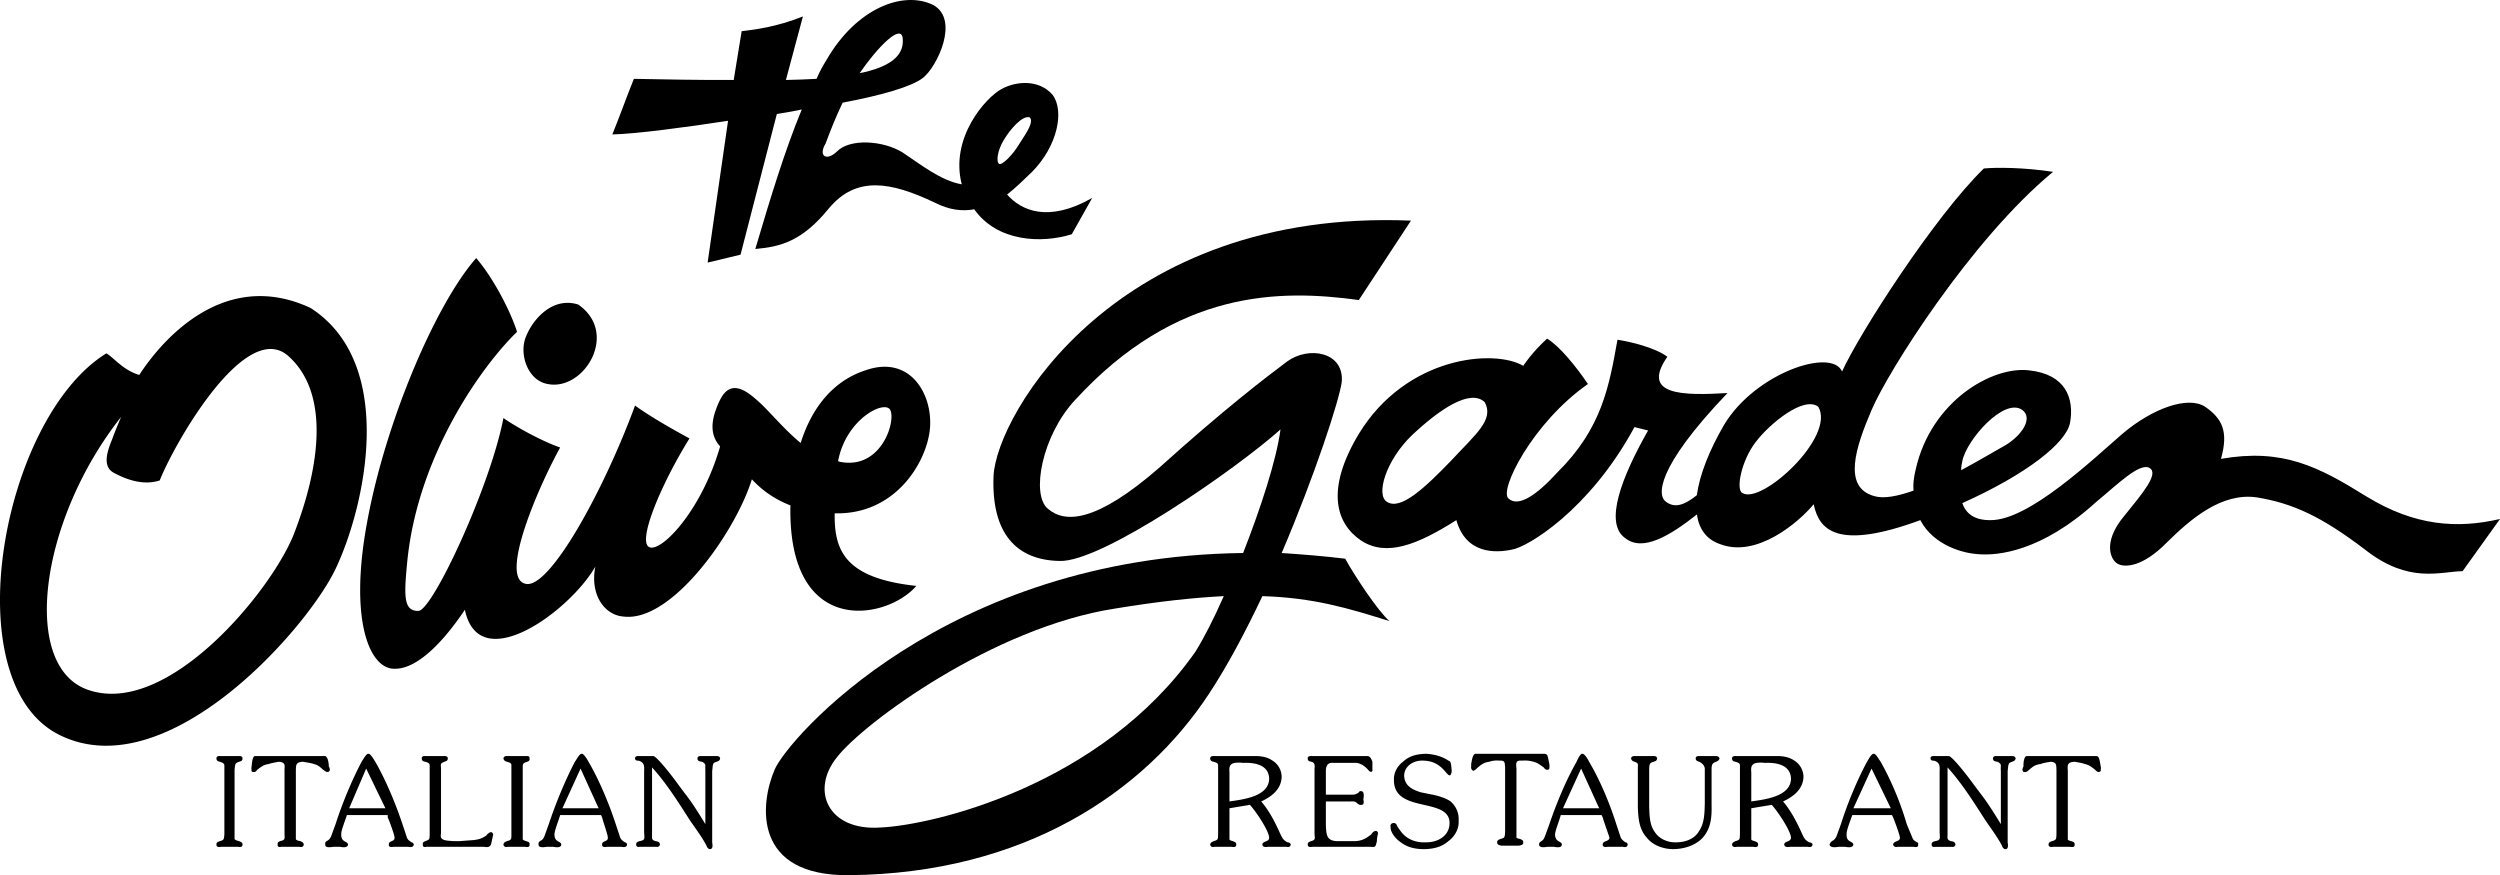
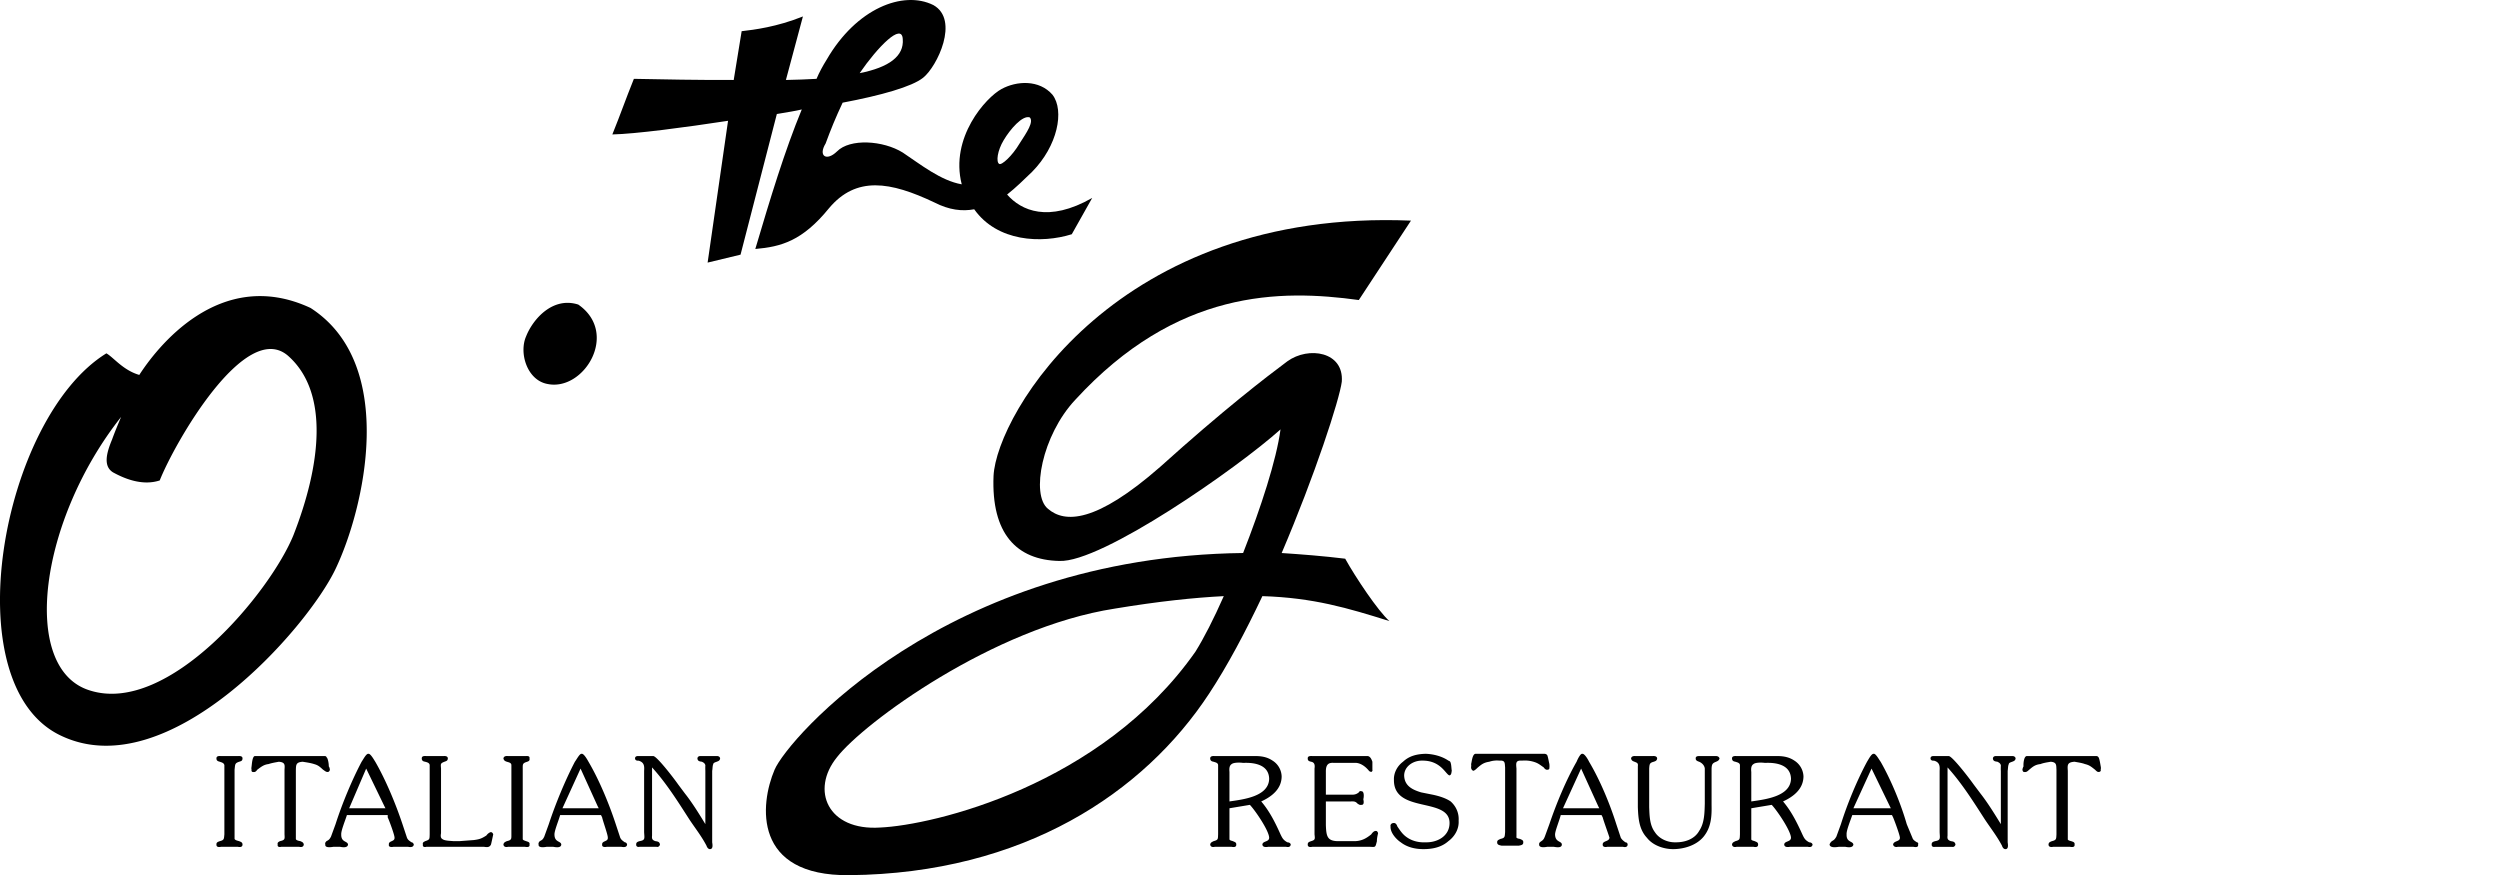
<svg xmlns="http://www.w3.org/2000/svg" xmlns:ns1="http://sodipodi.sourceforge.net/DTD/sodipodi-0.dtd" xmlns:ns2="http://www.inkscape.org/namespaces/inkscape" width="2203.779" height="771.495" version="1.1" id="svg12" ns1:docname="OLIVE GARDEN.3.svg" ns2:version="1.2.2 (1:1.2.2+202212051550+b0a8486541)">
  <defs id="defs16" />
  <ns1:namedview id="namedview14" pagecolor="#ffffff" bordercolor="#666666" borderopacity="1.0" ns2:showpageshadow="2" ns2:pageopacity="0.0" ns2:pagecheckerboard="0" ns2:deskcolor="#d1d1d1" showgrid="true" ns2:zoom="0.12426525" ns2:cx="1766.3827" ns2:cy="945.55796" ns2:window-width="1920" ns2:window-height="1029" ns2:window-x="0" ns2:window-y="0" ns2:window-maximized="1" ns2:current-layer="svg12">
    <ns2:grid type="xygrid" id="grid8471" originx="1.8361125e-07" originy="-6.1188753e-09" />
  </ns1:namedview>
  <path d="m 1083.779,680.503 c -0.2,-2.5 -0.32,-5.59 2.03,-7 1.75,-1.44 7.15,-1.44 10,-1 9.22,-0.44 22.65,1.2 22.97,13.98 -0.32,15.86 -23.4,18.28 -35,20 v 6.01 l 18,-3 c 4.57,4.72 16.92,22.77 17,29.02 -0.08,3.86 -5.7,2.65 -5.98,5.97 0.27,2.39 3,2.39 5,2 h 15.98 c 1.52,0.39 3.7,0.39 4.02,-2 -0.31,-1.56 -1.84,-1.91 -3,-1.99 -3.56,-2 -4.34,-3.55 -6.02,-7 -4.61,-10.3 -9.65,-20.42 -17,-29.01 8.87,-4.07 17.9,-10.67 18.01,-22 a 17.02,17.02 0 0 0 -8,-13.98 c -5.32,-3.6 -10.9,-4.14 -17,-4.02 h -33.98 c -1.84,-0.12 -3.95,0 -4.03,2.03 0.08,2.34 1.64,2.7 3.01,2.97 1.72,0.58 3.9,0.93 3.99,3 v 61.02 c -0.2,4.1 0.23,4.88 -3.99,5.98 -1.37,0.78 -2.7,1.09 -3,3 0.3,2.27 2.5,2.39 4.02,2 h 15 c 1.83,0.39 4.06,0.39 3.98,-2 0.08,-2.03 -1.37,-2.22 -3,-3 -1.22,-0.43 -3.21,-0.67 -3.01,-2 v -58.98 m 584.02,38 0.98,2 c 1.36,3.16 6.09,16.01 6.01,18 0.08,3.64 -5.5,2.43 -6.01,5.98 0.5,2.15 2.7,2.39 4.02,2 h 13.98 c 1.96,0.39 4.5,0.5 4.03,-2 0.47,-1.36 -0.31,-1.91 -1.02,-1.99 -2.46,-1.56 -3.36,-2.23 -3.98,-3.98 l -5,-12.03 c -5.16,-18.01 -13.83,-38.91 -23.01,-55 -0.98,-1.18 -4.26,-7.35 -6.02,-7 -1.99,-0.35 -4.41,4.5 -5.97,7 -8.67,16.09 -17.35,36.99 -23.01,55 l -4.02,11.01 c -1.33,2.23 -1.88,2.9 -3.99,3.99 -0.86,0.9 -1.6,1.52 -2,3 0.4,3.05 5.56,2.39 8.02,2 h 5.97 c 1.92,0.39 6.53,1.17 7,-2 -0.47,-3.32 -6.3,-1.68 -5.98,-8.98 -0.31,-3.36 3.51,-12.5 5,-17 l 0.98,-6 16.01,-35 16.02,33 0.97,2 h -33 l -0.98,6 h 35 m -256.02,0 1.02,2 c 0.78,3.16 5.5,16.01 5.98,18 -0.47,3.64 -6.06,2.43 -5.98,5.98 -0.08,2.15 2.1,2.39 3.98,2 h 14.03 c 1.36,0.39 3.9,0.5 3.98,-2 -0.08,-1.36 -0.86,-1.91 -2,-1.99 -2.06,-1.56 -2.92,-2.23 -4.01,-3.98 l -3.99,-12.03 c -5.7,-18.01 -14.37,-38.91 -23.98,-55 -0.55,-1.18 -3.83,-7.35 -6.02,-7 -1.56,-0.35 -3.98,4.5 -5,7 -9.22,16.09 -17.89,36.99 -23.98,55 l -4.03,11.01 c -0.9,2.23 -1.44,2.9 -3,3.99 -1.41,0.9 -2.15,1.52 -2,3 -0.15,3.05 5,2.39 7,2 h 6.01 c 2.34,0.39 6.95,1.17 7,-2 -0.05,-3.32 -5.87,-1.68 -5.98,-8.98 0.11,-3.36 3.94,-12.5 5,-17 l 1.99,-6 15.98,-35 15,33 1.01,2 h -32 l -1.98,6 h 35.97 m -881.98,0 1,2 c 0.6,3.16 5.32,16.01 5,18 0.32,3.64 -5.27,2.43 -5,5.98 -0.27,2.15 1.92,2.39 4,2 h 13 c 2.19,0.39 4.73,0.5 5,-2 -0.27,-1.36 -1.06,-1.91 -2,-1.99 -2.22,-1.56 -3.12,-2.23 -4.02,-3.98 l -3.98,-12.03 c -5.9,-18.01 -14.57,-38.91 -24.02,-55 -0.67,-1.18 -3.99,-7.35 -5.98,-7 -1.76,-0.35 -4.18,4.5 -6.02,7 -8.4,16.09 -17.07,36.99 -23,55 l -3.99,11.01 c -1.1,2.23 -1.64,2.9 -3.98,3.99 -0.63,0.9 -1.37,1.52 -1.02,3 -0.35,3.05 4.8,2.39 7,2 h 6 c 2.16,0.39 6.77,1.17 7,-2 -0.23,-3.32 -6.05,-1.68 -6.01,-8.98 -0.04,-3.36 3.78,-12.5 5,-17 l 2.03,-6 15.97,-35 15,33 1.02,2 h -32 l -2.02,6 h 36.01 m -331.99,-44.02 c -0.43,-2.07 -2.5,-2.42 -4.02,-3 -1.45,-0.4 -3.01,-0.75 -2.97,-2.97 -0.04,-2.15 2.18,-2.15 3.98,-2.03 h 15 c 1.88,-0.12 3.99,0 3.99,2.03 0,2.15 -1.22,2.46 -2.97,2.97 -3.87,1.36 -3.44,2.14 -4.03,7.03 v 60.97 c 0.51,1.21 2.58,1.57 4.03,2 1.52,0.66 2.97,0.97 2.97,3 0,2.27 -2.11,2.39 -3.99,2 h -15 c -1.91,0.39 -4.14,0.27 -3.98,-2 -0.16,-1.91 1.17,-2.34 2.97,-3 3.94,-0.98 3.59,-2 4.02,-5.98 v -61.02 m 63,65 c 0.12,1.21 2.23,1.68 4,2 1.32,0.66 2.73,0.97 3,3 -0.27,2.27 -2.34,2.39 -4.02,2 h -15.98 c -1.37,0.39 -3.48,0.15 -3,-2 -0.48,-1.91 0.85,-2.34 1.98,-3 4.57,-0.98 4.26,-2 4.03,-5.98 v -57 c 0.23,-4.02 0.78,-6.56 -5,-7.02 -2.35,0.46 -6.1,1.01 -9.03,2.03 -4.22,0.54 -6.2,2.18 -10,5 -0.5,0.82 -1.8,2.34 -3,1.99 -1.68,0.35 -2.35,-0.82 -2,-2 -0.35,-1.05 -0.11,-1.9 0,-3 0.24,-1.25 0.55,-9.14 3.01,-9.02 h 61.02 c 0.97,0 1.75,0 1.99,1.01 1.29,0.63 2.19,6.33 2,8 0.62,0.75 0.85,1.85 1,3.02 -0.15,0.93 -0.81,2.03 -2.02,1.99 -1.57,0.04 -2.78,-1.29 -3.99,-2 -2.97,-2.69 -4.37,-4.02 -8,-5 -2.98,-1 -7.27,-1.56 -10,-2.02 -6.06,0.46 -5.87,2.77 -5.98,8 v 60 m 80.97,-20.98 v 2 c 1.49,3.16 6.21,16.01 6.02,18 0.2,3.64 -5.4,2.43 -5,5.98 -0.4,2.15 1.8,2.39 3.98,2 h 13.01 c 2.07,0.39 4.61,0.5 5,-2 -0.39,-1.36 -1.17,-1.91 -2,-1.99 -2.33,-1.56 -3.23,-2.23 -4.01,-3.98 l -3.99,-12.03 c -6.01,-18.01 -14.69,-38.91 -23.98,-55 -0.82,-1.18 -4.14,-7.35 -6.02,-7 -1.87,-0.35 -4.3,4.5 -6.01,7 -8.52,16.09 -17.2,36.99 -22.97,55 l -4.03,11.01 c -1.2,2.23 -1.75,2.9 -3.98,3.99 -0.74,0.9 -1.49,1.52 -1.02,3 -0.47,3.05 4.7,2.39 7,2 h 6.01 c 2.03,0.39 6.64,1.17 7,-2 -0.36,-3.32 -6.18,-1.68 -5.98,-8.98 -0.2,-3.36 3.63,-12.5 5,-17 l 1.99,-6 15,-35 15.98,33 1.01,2 h -32 l -1.98,6 h 35.97 m 47,15.98 c -0.24,1.37 -0.67,4.03 1.01,5 1.92,1.76 7.11,1.68 10,2 h 5 l 13,-0.98 c 4.85,-0.66 6.61,-1.21 10.99,-4.02 0.66,-1.06 2.53,-2.82 4.02,-2.97 1.17,0.15 1.72,1.13 2,1.99 -0.28,1.25 -1.73,8.28 -2,8.98 -1.25,2.62 -3.56,2.39 -6.02,2 h -50.97 c -1.37,0.39 -3.44,0.27 -3.01,-2 -0.43,-1.91 0.66,-2.22 2,-3 4.17,-1.33 3.82,-1.88 3.98,-5.98 v -61.02 c -0.16,-2.07 -2.35,-2.54 -3.99,-3 -1.44,-0.28 -2.97,-0.63 -3,-2.97 0.03,-2.15 2.1,-2.15 4.02,-2.03 h 15 c 1.8,-0.12 3.86,0 3.98,2.03 -0.12,2.15 -1.33,2.34 -3,2.97 -3.8,1.48 -3.25,2.03 -3.01,6.01 v 57 m 62.02,-60.01 c 0,-2.07 -2.1,-2.42 -4.02,-3 -1.05,-0.4 -2.57,-0.75 -3,-2.97 0.43,-2.15 2.61,-2.15 4.02,-2.03 h 15.98 c 1.32,-0.12 3.4,0 3,2.03 0.4,2.15 -0.82,2.46 -1.99,2.97 -4.41,1.36 -3.98,2.14 -3.98,7.03 v 60.97 c -0.12,1.21 1.99,1.57 2.97,2 1.99,0.66 3.4,0.97 3,3 0.4,2.27 -1.68,2.39 -3.98,2 h -15 c -1.52,0.39 -3.71,0.27 -4.02,-2 0.3,-1.91 1.64,-2.34 3,-3 4.34,-0.98 4.03,-2 4.03,-5.98 v -61.02 m 170.97,5 a 53.38,53.38 0 0 1 0,-5 c -0.66,-1.99 -1.8,-2.3 -3,-3 -2.07,-0.28 -3.83,-0.51 -3.99,-2.97 0.16,-1.6 1.56,-2.15 3,-2.03 h 14 c 1.32,-0.12 2.84,0.54 3,2.03 -0.16,2.03 -1.68,2.46 -3,2.97 -1.22,0.46 -2.98,0.93 -3.01,2.03 -0.75,1.4 -0.63,4.6 -0.98,5.97 v 63.01 c 0.35,2.3 0.9,6.02 -2,6.02 -1.71,0 -2.73,-2.07 -3,-3.01 -4.34,-8.32 -10.08,-15.59 -15,-23 -10.24,-15.9 -20.24,-31.96 -33,-46.02 v 60 c -0.24,2.57 -0.13,4.02 3,5 2.07,0.3 3.6,0.54 3.98,3 -0.39,1.6 -1.72,2.39 -3,2 h -15 c -1.84,0.39 -3.05,-0.4 -2.97,-2 -0.08,-1.91 1.13,-2.46 2.97,-3 5.2,-0.86 4.3,-2.43 4.02,-7.97 v -54.03 c 0.27,-3.9 0.27,-7.54 -5,-8.98 -0.98,0.16 -2.97,-0.08 -3,-2 0.03,-1.83 1.79,-2.14 3,-2.02 h 13 c 2.94,-0.24 17.82,19.02 22,25 l 5.98,8 c 6.09,7.66 11.95,17.03 18,27 v -47 m 547,48.02 c 0.35,9.48 1.2,13.66 10,13.98 h 16.01 c 6.1,-0.32 9.96,-2.74 13.99,-5.98 0.82,-1.29 2.46,-3.16 4.02,-3 0.98,-0.16 1.64,0.73 2,1.98 -0.36,1.6 -1.14,4.89 -1.02,7 -1.45,5.5 -1.02,5.27 -5.98,5 h -51.02 c -1.95,0.39 -4.06,0.27 -3.98,-2 -0.08,-1.91 1.13,-2.34 3,-3 3.76,-1.1 3.4,-2 2.98,-5.98 v -58 c 0.43,-3.02 0.11,-5.44 -2.97,-6.02 -1.64,-0.4 -3.09,-0.75 -3.01,-2.97 -0.08,-2.03 2.03,-2.15 3.98,-2.03 h 49.03 c 2.34,0.54 3.24,2.96 3.98,5 v 7.03 c 0.35,0.93 -0.31,1.6 -1.01,1.99 -1.3,-0.4 -1.84,-0.74 -2,-1.02 -3.24,-4.02 -7.97,-7.42 -13,-6.99 h -17.97 c -5.04,-0.43 -7.15,1.76 -7.03,8 v 20 h 21.01 c 3.4,0.17 5.5,0.05 8,-1.98 0.56,-0.82 1.02,-1.49 2,-1.02 3.2,-0.47 2.42,5.82 2,7 0.54,2.65 0.74,5.3 -2,5 -1.21,0.3 -2,-0.48 -3,-0.98 -1.84,-2.11 -3.17,-2.11 -5.98,-2.03 h -22.03 v 21.01 m 94.02,-26.99 c 5,1.05 11.37,2.81 15.98,5.98 4.72,4.21 7.5,10.23 7.03,17.03 0.47,6.87 -3.17,13.67 -9.03,17.97 -5.93,5.27 -13.6,7.03 -21.99,7.03 -6.72,0 -14.06,-1.4 -20,-6.02 -3.75,-2.46 -9.37,-8.4 -8.98,-13.98 -0.4,-1.33 0.62,-3.09 2.97,-3.01 1.48,-0.08 2.5,1.37 3,3 2.7,3.95 4.77,7.27 9.03,10 4.53,2.98 10.15,4.3 15.97,4 10,0.3 21.02,-5.32 21.02,-17 0,-23.16 -49.3,-8.13 -49.02,-38 -0.28,-6.18 2.93,-12.24 8,-16.02 5.59,-5.24 12.3,-6.8 20,-7 6.4,0.2 14.18,2 20,6.02 1.14,0.35 1.88,1.01 2,2 0.66,1.67 0.66,5.3 1.01,6.98 -0.35,0.94 -0.12,3.6 -2,4.03 -3.2,-0.43 -7.37,-13.2 -24.01,-13.01 -7.9,-0.2 -15.79,4.96 -15.98,13 0.2,9.26 7.23,12.66 15,15 l 10,2 m 73.98,37 c -0.47,1.36 1.64,1.79 3.01,1.98 1.72,0.82 3.13,1.14 3,3.01 0.13,2.42 -1.94,2.54 -4.01,3 h -15 c -2,-0.46 -4.07,-0.7 -3.99,-3 -0.08,-1.76 1.21,-2.19 3,-3 3.95,-0.87 3.64,-1.84 4,-5.98 v -57.03 c -0.36,-3.83 0.19,-6.37 -5,-5.98 a 21.54,21.54 0 0 0 -9,0.98 c -4.87,0.74 -6.83,2.38 -10,5 -1.12,1.01 -2.45,2.53 -4.01,3 -1.3,-0.47 -1.96,-1.68 -2,-3 0.04,-0.86 0.28,-1.76 0,-2.97 0.59,-1.1 0.94,-8.99 4.03,-9.03 h 60.97 c 0.4,0.12 1.14,0.12 2,1.02 0.7,0.78 1.6,6.48 2.03,8 0,0.9 0.2,2 0,2.98 0.2,1.13 -0.43,2.22 -2.03,2.03 -1.18,0.2 -2.39,-1.14 -2.97,-2.03 -3.6,-2.5 -5,-3.83 -9.03,-5 a 27.04,27.04 0 0 0 -10,-0.98 c -5.7,-0.4 -5.47,1.91 -5,7 v 60 m 117,-26.02 c 0.3,7.22 0.3,15.7 5,22.03 4.21,6.52 12.22,9.18 18,8.98 8.32,0.2 17,-2.77 21.02,-10 4.76,-6.95 4.76,-16.1 5,-23.98 v -31.02 c -0.24,-2.77 -2.62,-5.08 -5,-6.01 -1.37,-0.51 -3.13,-1.06 -3,-2.97 -0.13,-1.72 1.51,-2.03 3,-2.03 h 15 c 1.33,0 2.54,0.66 3,2.03 -0.46,2.03 -1.99,2.46 -3,2.97 -3.28,1.25 -3.83,2.22 -4.02,6.01 v 32 c 0.19,9.64 -0.16,19.56 -7,28 -6.25,7.62 -17.15,11.02 -26.99,11.02 -7.54,0 -17.42,-2.85 -23,-10 -6.96,-7.46 -7.62,-17.15 -8.01,-27.03 v -35.98 c 0.39,-2.9 -0.7,-3.09 -2.97,-4.02 -1.25,-0.51 -2.58,-0.82 -3.01,-2.97 0.43,-2.03 2.54,-2.15 3.98,-2.03 h 15 c 1.57,-0.12 3.8,0 4.03,2.03 -0.24,2.15 -1.57,2.46 -3.01,2.97 -3.71,1.01 -3.71,2.03 -4.02,6.01 v 33.99 m 90,-30.98 c -0.24,-2.5 -0.36,-5.59 2.03,-7 1.68,-1.44 7.1,-1.44 10,-1 9.18,-0.44 22.61,1.2 22.97,13.98 -0.36,15.86 -23.48,18.28 -35,20 v 6.01 l 18,-3 c 4.53,4.72 16.84,22.77 17,29.02 -0.16,3.86 -5.75,2.65 -5.98,5.97 0.23,2.39 2.97,2.39 5,2 h 15.98 c 1.48,0.39 3.67,0.39 4.02,-2 -0.35,-1.56 -1.92,-1.91 -3,-1.99 -3.64,-2 -4.38,-3.55 -6.02,-7 -4.65,-10.3 -9.7,-20.42 -17,-29.01 8.83,-4.07 17.85,-10.67 18.01,-22 a 17.21,17.21 0 0 0 -8,-13.98 c -5.36,-3.6 -10.94,-4.14 -17,-4.02 h -33.98 c -1.88,-0.12 -3.99,0 -4.03,2.03 0.04,2.34 1.6,2.7 3.01,2.97 1.64,0.58 3.87,0.93 3.99,3 v 61.02 c -0.24,4.1 0.19,4.88 -3.99,5.98 -1.4,0.78 -2.73,1.09 -3,3 0.27,2.27 2.45,2.39 4.02,2 h 15 c 1.8,0.39 4.02,0.39 3.98,-2 0.04,-2.03 -1.4,-2.22 -3,-3 -1.26,-0.43 -3.25,-0.67 -3.01,-2 v -58.98 m 220,-1.02 c -0.16,-1.05 -0.04,-3.9 0,-5 -0.7,-1.99 -1.84,-2.3 -2.97,-3 -2.15,-0.28 -3.91,-0.51 -4.03,-2.97 0.12,-1.6 1.57,-2.15 3.01,-2.03 h 13.99 c 1.25,-0.12 2.8,0.54 3,2.03 -0.2,2.03 -1.75,2.46 -3,2.97 -1.25,0.46 -3.01,0.93 -2.97,2.03 -0.82,1.4 -0.7,4.6 -1.02,5.97 v 63.01 c 0.31,2.3 0.86,6.02 -2,6.02 -1.79,0 -2.76,-2.07 -3,-3.01 -4.37,-8.32 -10.08,-15.59 -15,-23 -10.27,-15.9 -20.27,-31.96 -33,-46.02 v 60 c -0.28,2.57 -0.16,4.02 3,5 2.03,0.3 3.56,0.54 3.99,3 -0.43,1.6 -1.76,2.39 -2.97,2 h -15 c -1.92,0.39 -3.13,-0.4 -3.01,-2 -0.12,-1.91 1.1,-2.46 3,-3 5.12,-0.86 4.23,-2.43 4,-7.97 v -54.03 c 0.23,-3.9 0.23,-7.54 -5,-8.98 -1.02,0.16 -3.02,-0.08 -3.02,-2 0,-1.83 1.76,-2.14 3.01,-2.02 h 13 c 2.94,-0.24 17.78,19.02 22,25 l 6.02,8 c 6.01,7.66 11.87,17.03 17.97,27 v -47 m 59.02,60 c -0.35,1.21 1.76,1.68 3,2 1.84,0.66 3.25,0.97 2.98,3 0.27,2.27 -1.8,2.39 -3.99,2 h -15 c -1.87,0.39 -3.94,0.15 -3.98,-2 0.04,-1.91 1.36,-2.34 2.97,-3 4.1,-0.98 3.78,-2 4.02,-5.98 v -57 c -0.24,-4.02 0.31,-6.56 -5,-7.02 -2.81,0.46 -6.56,1.01 -9.02,2.03 -4.7,0.54 -6.68,2.18 -10,5 -0.98,0.82 -2.27,2.34 -3.99,1.99 -1.17,0.35 -1.83,-0.82 -2,-2 a 8.46,8.46 0 0 1 0.99,-3 c -0.28,-1.25 0.08,-9.14 3,-9.02 h 61.02 c 0.5,0 1.29,0 2,1.01 0.81,0.63 1.71,6.33 1.98,8 a 5.97,5.97 0 0 1 0,3.02 c 0.36,0.93 -0.27,2.03 -1.99,1.99 -1.05,0.04 -2.26,-1.29 -3,-2 -3.44,-2.69 -4.85,-4.02 -9,-5 -2.45,-1 -6.75,-1.56 -9.01,-2.02 -6.53,0.46 -6.33,2.77 -5.98,8 v 60 m -1716.02,-371.98 c -72.46,91.63 -89.1,221.67 -28,241 69.76,22.74 159.96,-87.18 180,-137.02 23.51,-60.24 32.26,-125.24 -5,-157.97 -37.74,-32.27 -100.24,77.73 -112.97,110 -16.02,5.23 -32.27,-2.27 -41.02,-7.03 -8.75,-5.24 -6.25,-16.49 -1.01,-28.99 2.14,-5.98 5.07,-13.08 8,-20 l 16.02,-37 c 14.3,-22.18 70.16,-96.7 150.98,-59.01 77.26,49.76 47.26,177.26 22.03,230 -24.77,52.26 -147.27,192.26 -242.03,147.03 -95.24,-44.77 -52.74,-279.77 40,-337.03 6.17,3.4 14.64,14.88 29.02,19.02 l -16.02,37 m 403.02,-99 c -22.5,-7.26 -40,12.74 -46.02,27.98 -6.49,14.76 0.93,38.86 19.02,42.03 32,6.48 63.24,-44.77 27,-70" id="path2" style="stroke-width:10" />
-   <path d="m 738.779,406.483 c 1.09,0.54 2.3,0.82 4.02,1.01 34.5,5 47,-36.25 42,-46.01 -4.54,-9.34 -38.92,7.46 -46.02,45 l -32.98,-15.98 c 9.96,-31.6 28.86,-54.77 56.99,-64.02 39.5,-13.99 59.5,21.01 57,51.01 -2.47,29.38 -30.13,76.45 -84,75 -0.42,31.8 7.94,57.19 72,63.99 -26.1,30.23 -113.48,46.36 -111.02,-70.98 a 89.32,89.32 0 0 1 -33.98,-23 c -14.26,46.24 -70.5,126.24 -113,121 -16.26,-1 -30,-18.5 -25,-44.02 -22.5,39.26 -102.5,98.01 -115,38.01 -17.5,26.25 -41.26,52.5 -62,52 -21.76,0.5 -40.5,-42 -24.02,-130 16.01,-87 59.76,-190.75 96.01,-232 15,17.5 30,46.25 36.02,65 -31.02,30 -88.52,110 -97.03,205 -2.74,28.75 -2.74,41.25 10,41.02 12.26,0.23 63.51,-109.77 75,-170 11.01,7.73 33.51,20.23 50,25.97 -21.49,39.26 -52.74,114.26 -30.98,120 20.74,6.76 69.5,-81.99 97,-156.99 13.74,10 33.74,21.25 48,28.99 -25.5,41.01 -46.76,92.26 -35,96.01 10.74,3.75 45.74,-32.5 62,-88.98 -10,-11.02 -7.5,-24.77 -1.02,-39.03 6.01,-13.24 14.76,-18.24 32.03,-3 10.78,8.78 23.63,25.54 40,39.02 l 32.97,15.98" id="path4" style="stroke-width:10" />
  <path d="m 1078.779,525.503 c -8.75,19.84 -17.66,37.26 -25,48.98 -82.74,118.01 -231.49,153.01 -277.97,155 -46.02,3.01 -61.6,-32.85 -38.01,-61.99 23.24,-30 137.58,-114.41 245,-131.01 38.51,-6.37 69.76,-9.65 95.98,-10.98 h 34.02 c 44.84,1.4 75.12,10.43 112,22 -10,-8.76 -30,-38.76 -39,-55 -19.17,-2.35 -38.04,-3.8 -56,-5 29.37,-68.76 50.97,-135.2 53,-151.02 2,-26.49 -29.26,-31.49 -48,-17.97 -18.76,13.98 -56.26,42.73 -112,92.97 -56.76,49.76 -84.26,49.76 -99.02,37.03 -15.24,-12.27 -5.24,-64.77 24.02,-96.02 89.5,-97.5 180.74,-97.5 250,-88 l 45.98,-70 c -258.99,-10.75 -365.24,170.5 -367.97,225 -2.07,50.85 20.23,74.25 57.97,75 37.26,1.75 157.26,-82 195,-115.98 -3.6,26.99 -17.35,69.1 -32.97,108.98 -262.9,3.2 -401.64,164.14 -413.01,191.02 -13.05,30.58 -19.26,93.98 65.98,92.97 153.51,-1.49 259.76,-72.74 317.03,-160 16.25,-24.61 32.18,-54.73 46.99,-85.98 h -34.02" id="path6" style="stroke-width:10" />
-   <path d="m 1729.799,443.503 c 3.04,8.87 10.34,15.24 25,15 33.74,0.24 90,-53.5 116,-76 26.5,-22.5 57.74,-33.76 72.98,-24 14.76,10.24 21.01,21.5 14.02,45.98 54.5,-9.49 85.74,6.76 128,33.01 42.74,26.25 80.24,28.75 117.98,20 l -32.97,46.02 c -19.77,0.23 -47.27,11.48 -86.02,-19.03 -38.75,-29.49 -63.75,-40.74 -95,-45.97 -31.25,-4.77 -58.75,18.98 -80,40 -21.25,21.48 -36.25,21.48 -42,18.98 -6.75,-2.5 -15.5,-18.75 5,-43 15.75,-19.5 30.75,-37 22,-42 -8.75,-5 -28.75,15 -47,30 -48,43.75 -86.75,47.5 -104.01,46.02 -12.04,-0.63 -39.1,-7.19 -50.98,-30 -73.4,26.99 -89.34,8.63 -94.02,-14.03 -12.74,15.51 -50.24,48.01 -82.97,35 -11.8,-4.14 -18.17,-13.4 -20,-25.97 -23.68,18.75 -47.62,33.12 -63.01,20.97 -19.26,-13.24 -3,-54.49 20,-95 l -12,-3 c -39.76,73.51 -94.76,106.01 -108,108 -14.26,3.01 -40.5,4.26 -49.02,-25.97 -33.99,21.48 -61.49,32.73 -83.99,17.97 l 23,-33.99 c 12,7.5 33.25,-12.5 55.99,-36.01 22.26,-23.99 38.51,-36.49 30,-52 -12.74,-11.99 -39.61,6.14 -63.99,29.03 -23.12,22.18 -32.38,53.04 -22,58.98 l -23,33.99 c -22.5,-15.24 -31.25,-45.24 -2,-93.99 42,-68.75 119.5,-75 145,-60 0,0 7,-11.25 20.99,-23.98 11.01,6.48 26.01,25.23 36.01,40 -48.75,33.98 -78.75,93.98 -70,100.97 8.75,8.01 25,-3.24 43,-23 39.5,-38.99 45.75,-76.49 53.02,-117 11.48,1.76 32.73,6.76 43.98,15 -23.75,34.26 13.75,34.26 53,32 -64.25,67.26 -61.75,91.01 -54.01,96.01 5.82,4.02 12.85,5.4 27.03,-6.01 l 40,-2 c 16.48,11.14 82.73,-49.49 66.99,-75.97 -13,-9.77 -43,15.23 -55,30.97 -13,16.76 -17.66,42.2 -12,45 l -40,2 c 2.43,-18.17 11.1,-39.8 24,-62 27.5,-45.74 95,-68.24 103.98,-46.99 16.01,-35 82.26,-137.5 125,-178.98 11.01,-1.02 34.76,-1.02 61.01,2.97 -72.5,59.76 -146.25,177.26 -160,210 -13.75,32.26 -26.25,68.51 3,76.01 7.98,2.23 20.17,-0.08 34,-5 -0.51,-5.39 0.15,-11.72 1.99,-18.98 13.51,-59.77 67.26,-91.02 100,-87.03 32.26,3.51 39.76,24.76 36.01,46.01 -3.16,17.93 -38.51,45.67 -95,71.02 l -1.01,-29.03 c 17.34,-9.3 32.5,-18.47 39.02,-21.99 14.5,-8.75 24.5,-23.75 15,-31.01 -15.78,-11.68 -49.26,26.01 -53,45 -0.52,2.26 -1.02,5 -1.02,8 l 1.01,29.03" id="path8" ns1:nodetypes="cccccccccccccsccccccccccccccccccccccccccccccccccccccccccccccccccc" style="stroke-width:10" />
  <path d="m 907.799,103.503 c 3.55,4 -2.38,12.74 -9.02,22.98 -6.49,11.01 -15.86,19.45 -17.97,18 -2.9,-1.68 -1.64,-11.68 3.98,-20.97 5.63,-9.46 16.56,-22.27 23,-20 l 20,-20 c -11.75,-13.52 -31.75,-12.27 -45,-5 -13.55,7.34 -45.62,42.58 -35,83.98 -18.47,-3.2 -36.51,-17.7 -51.98,-28 -17.27,-10.75 -46.64,-12.62 -58.01,-0.98 -9.26,8.98 -16.76,3.98 -10,-7.03 4.5,-12.2 8.71,-22.62 15,-35.98 l 15,-26.02 c 15.9,-23.12 37.23,-44.92 38,-30 1.22,14.93 -11.99,24.85 -38,30 l -15,26.02 c 33.9,-6.4 61.17,-14.1 70.98,-22 12.26,-9.76 32.26,-51 9.02,-64.02 -26.72,-13.28 -68,3.01 -94.02,48.01 -3.44,5.5 -6.53,11.17 -8.99,17 -8.67,0.5 -17.54,0.81 -27,1 l 15,-56 c -23,9.25 -43,11.75 -54.01,13 l -7,43 c -30.74,0.13 -62.73,-0.5 -88,-1 -7.74,19.25 -11.49,30.5 -18.99,49.02 20.24,-0.43 63.75,-6.17 102,-12.03 l -18.01,125 29.02,-7 32,-123.98 c 9.48,-1.6 17.14,-2.81 21.98,-4.02 -15.15,36.71 -27.7,78.24 -40.97,123 22.73,-1.99 41.48,-6.99 65,-35.97 23.98,-28.52 53.98,-23.52 92.97,-5 12.8,6.56 24.3,7.97 35,5.97 20.35,28.71 59.18,30.36 86.01,22 l 18,-32 c -38.82,22.15 -62.69,11.06 -75,-3 7.74,-6.1 15,-13.25 22,-20 22.5,-22.74 28.75,-53.99 18,-67.97 l -20,20" id="path10" ns1:nodetypes="ccccccccccccccccccccccccccccccccccccccccc" style="stroke-width:10" />
</svg>